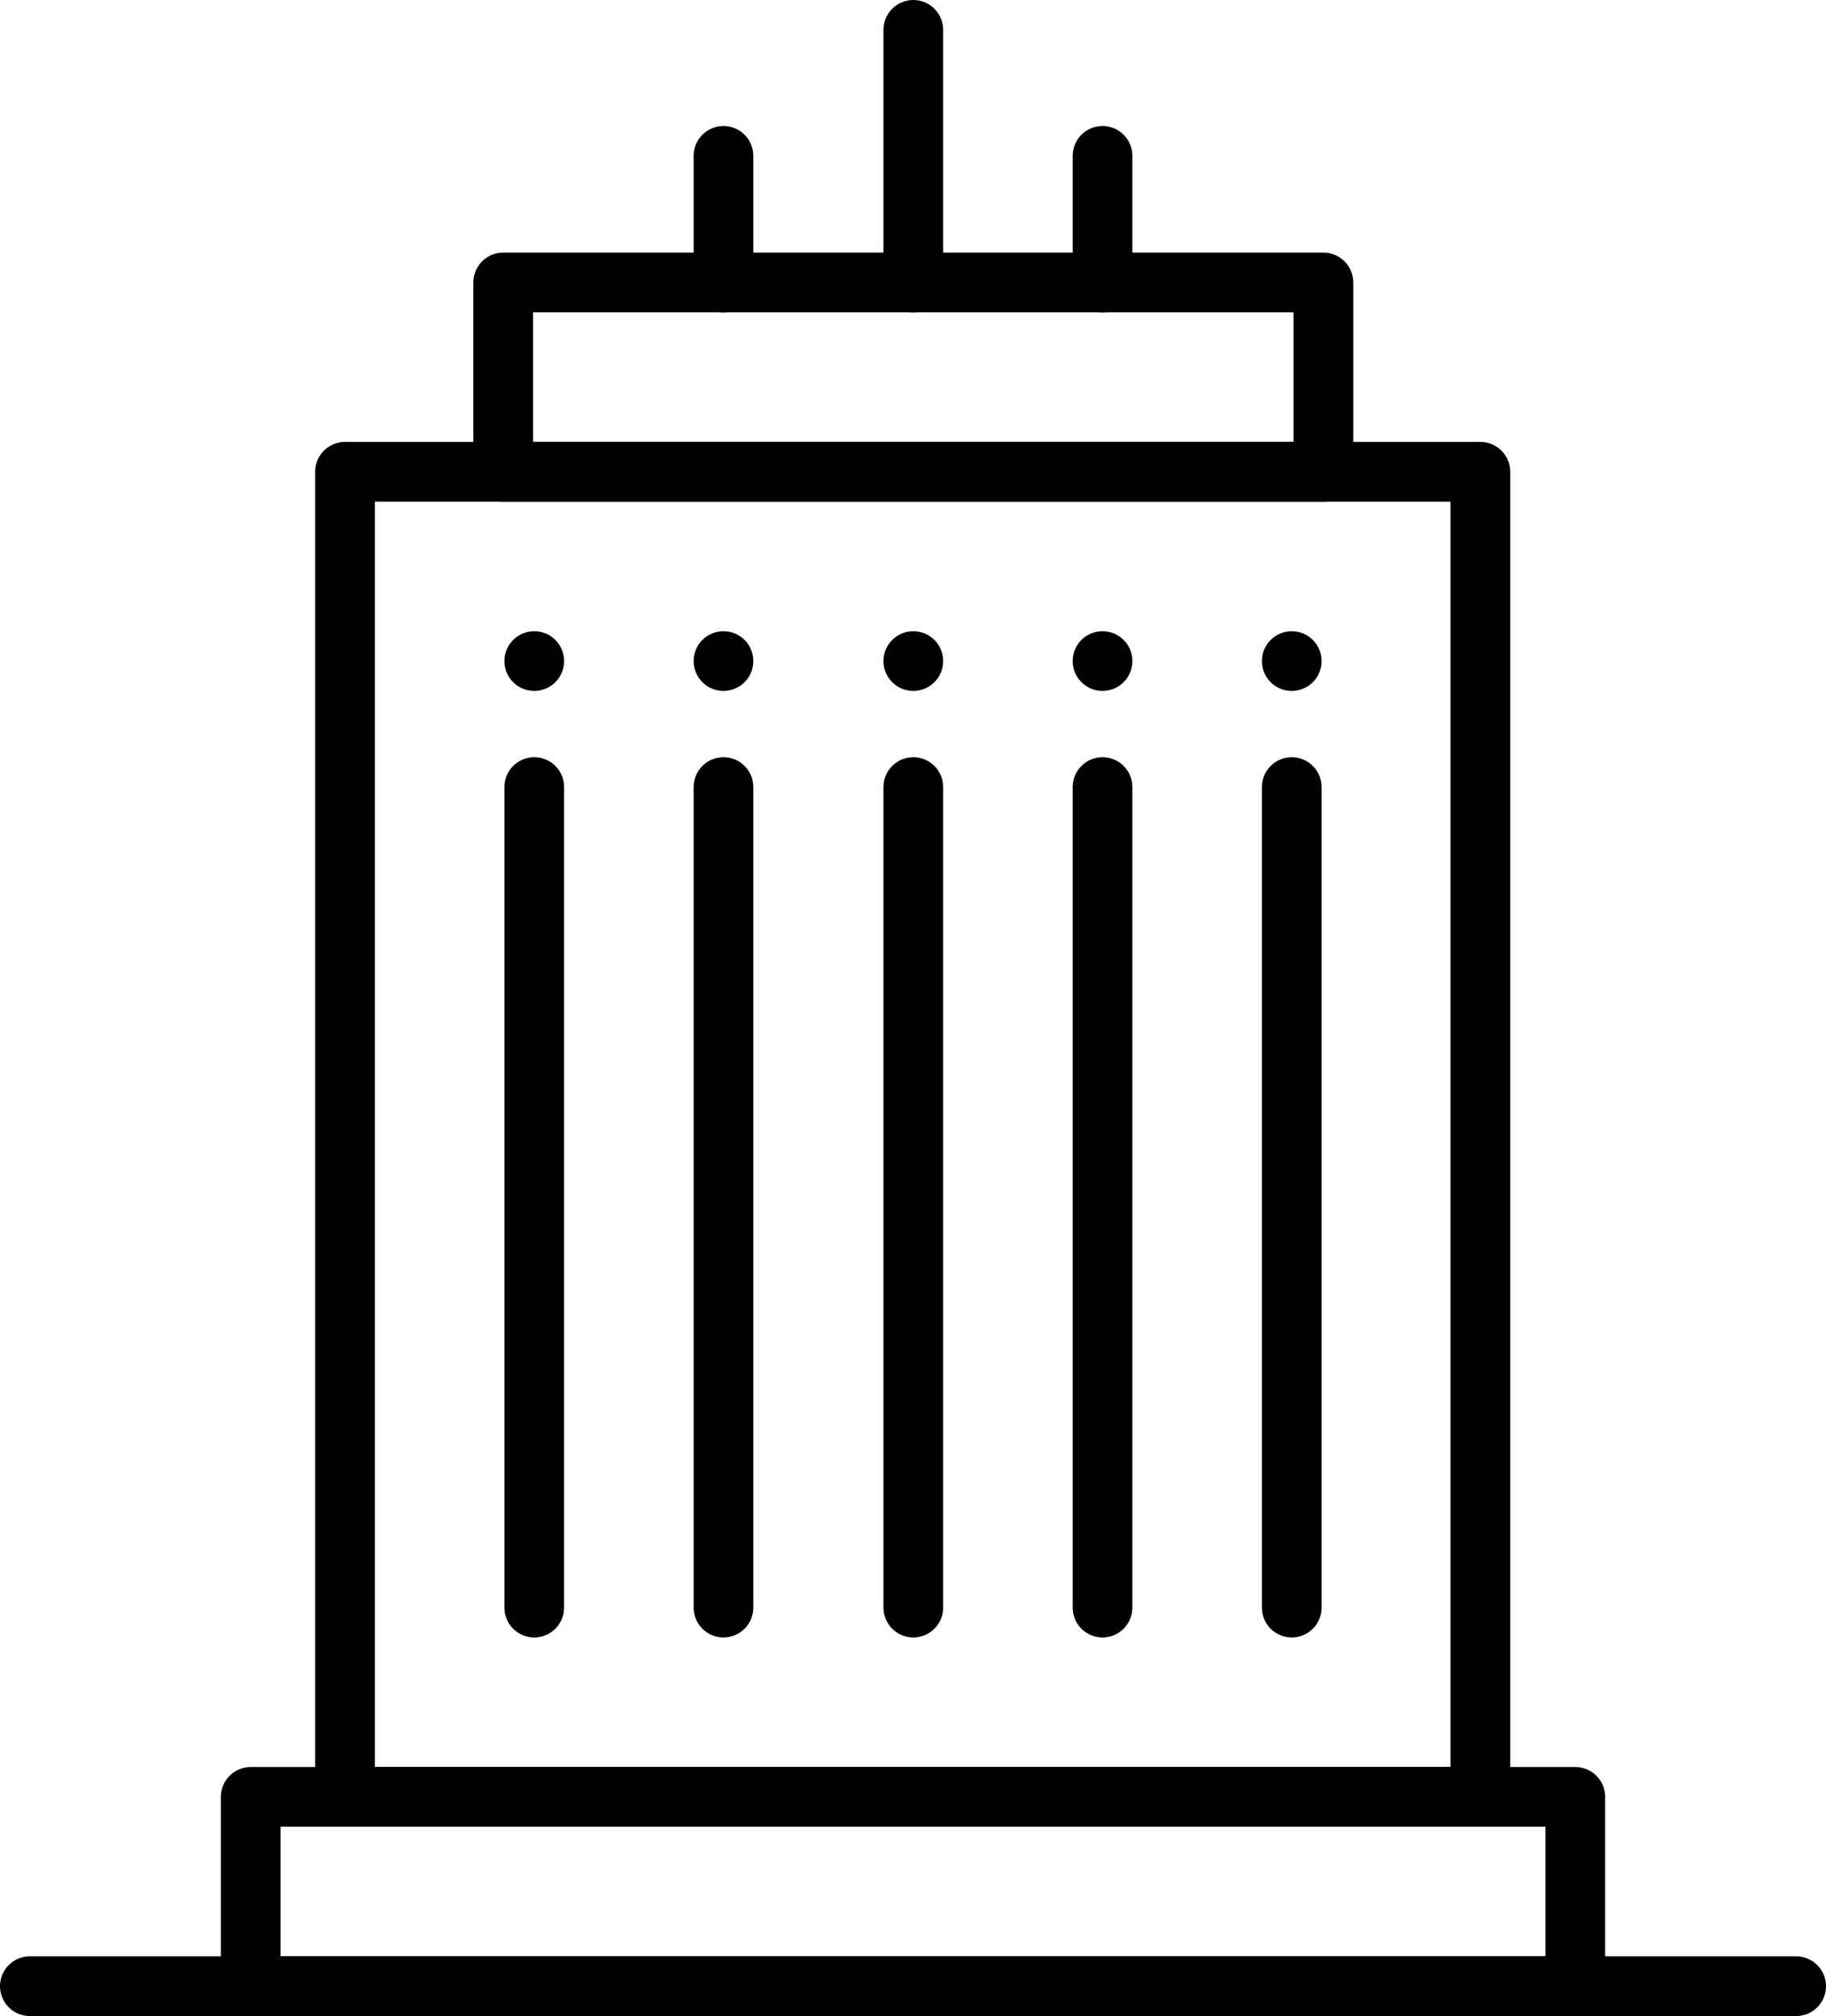
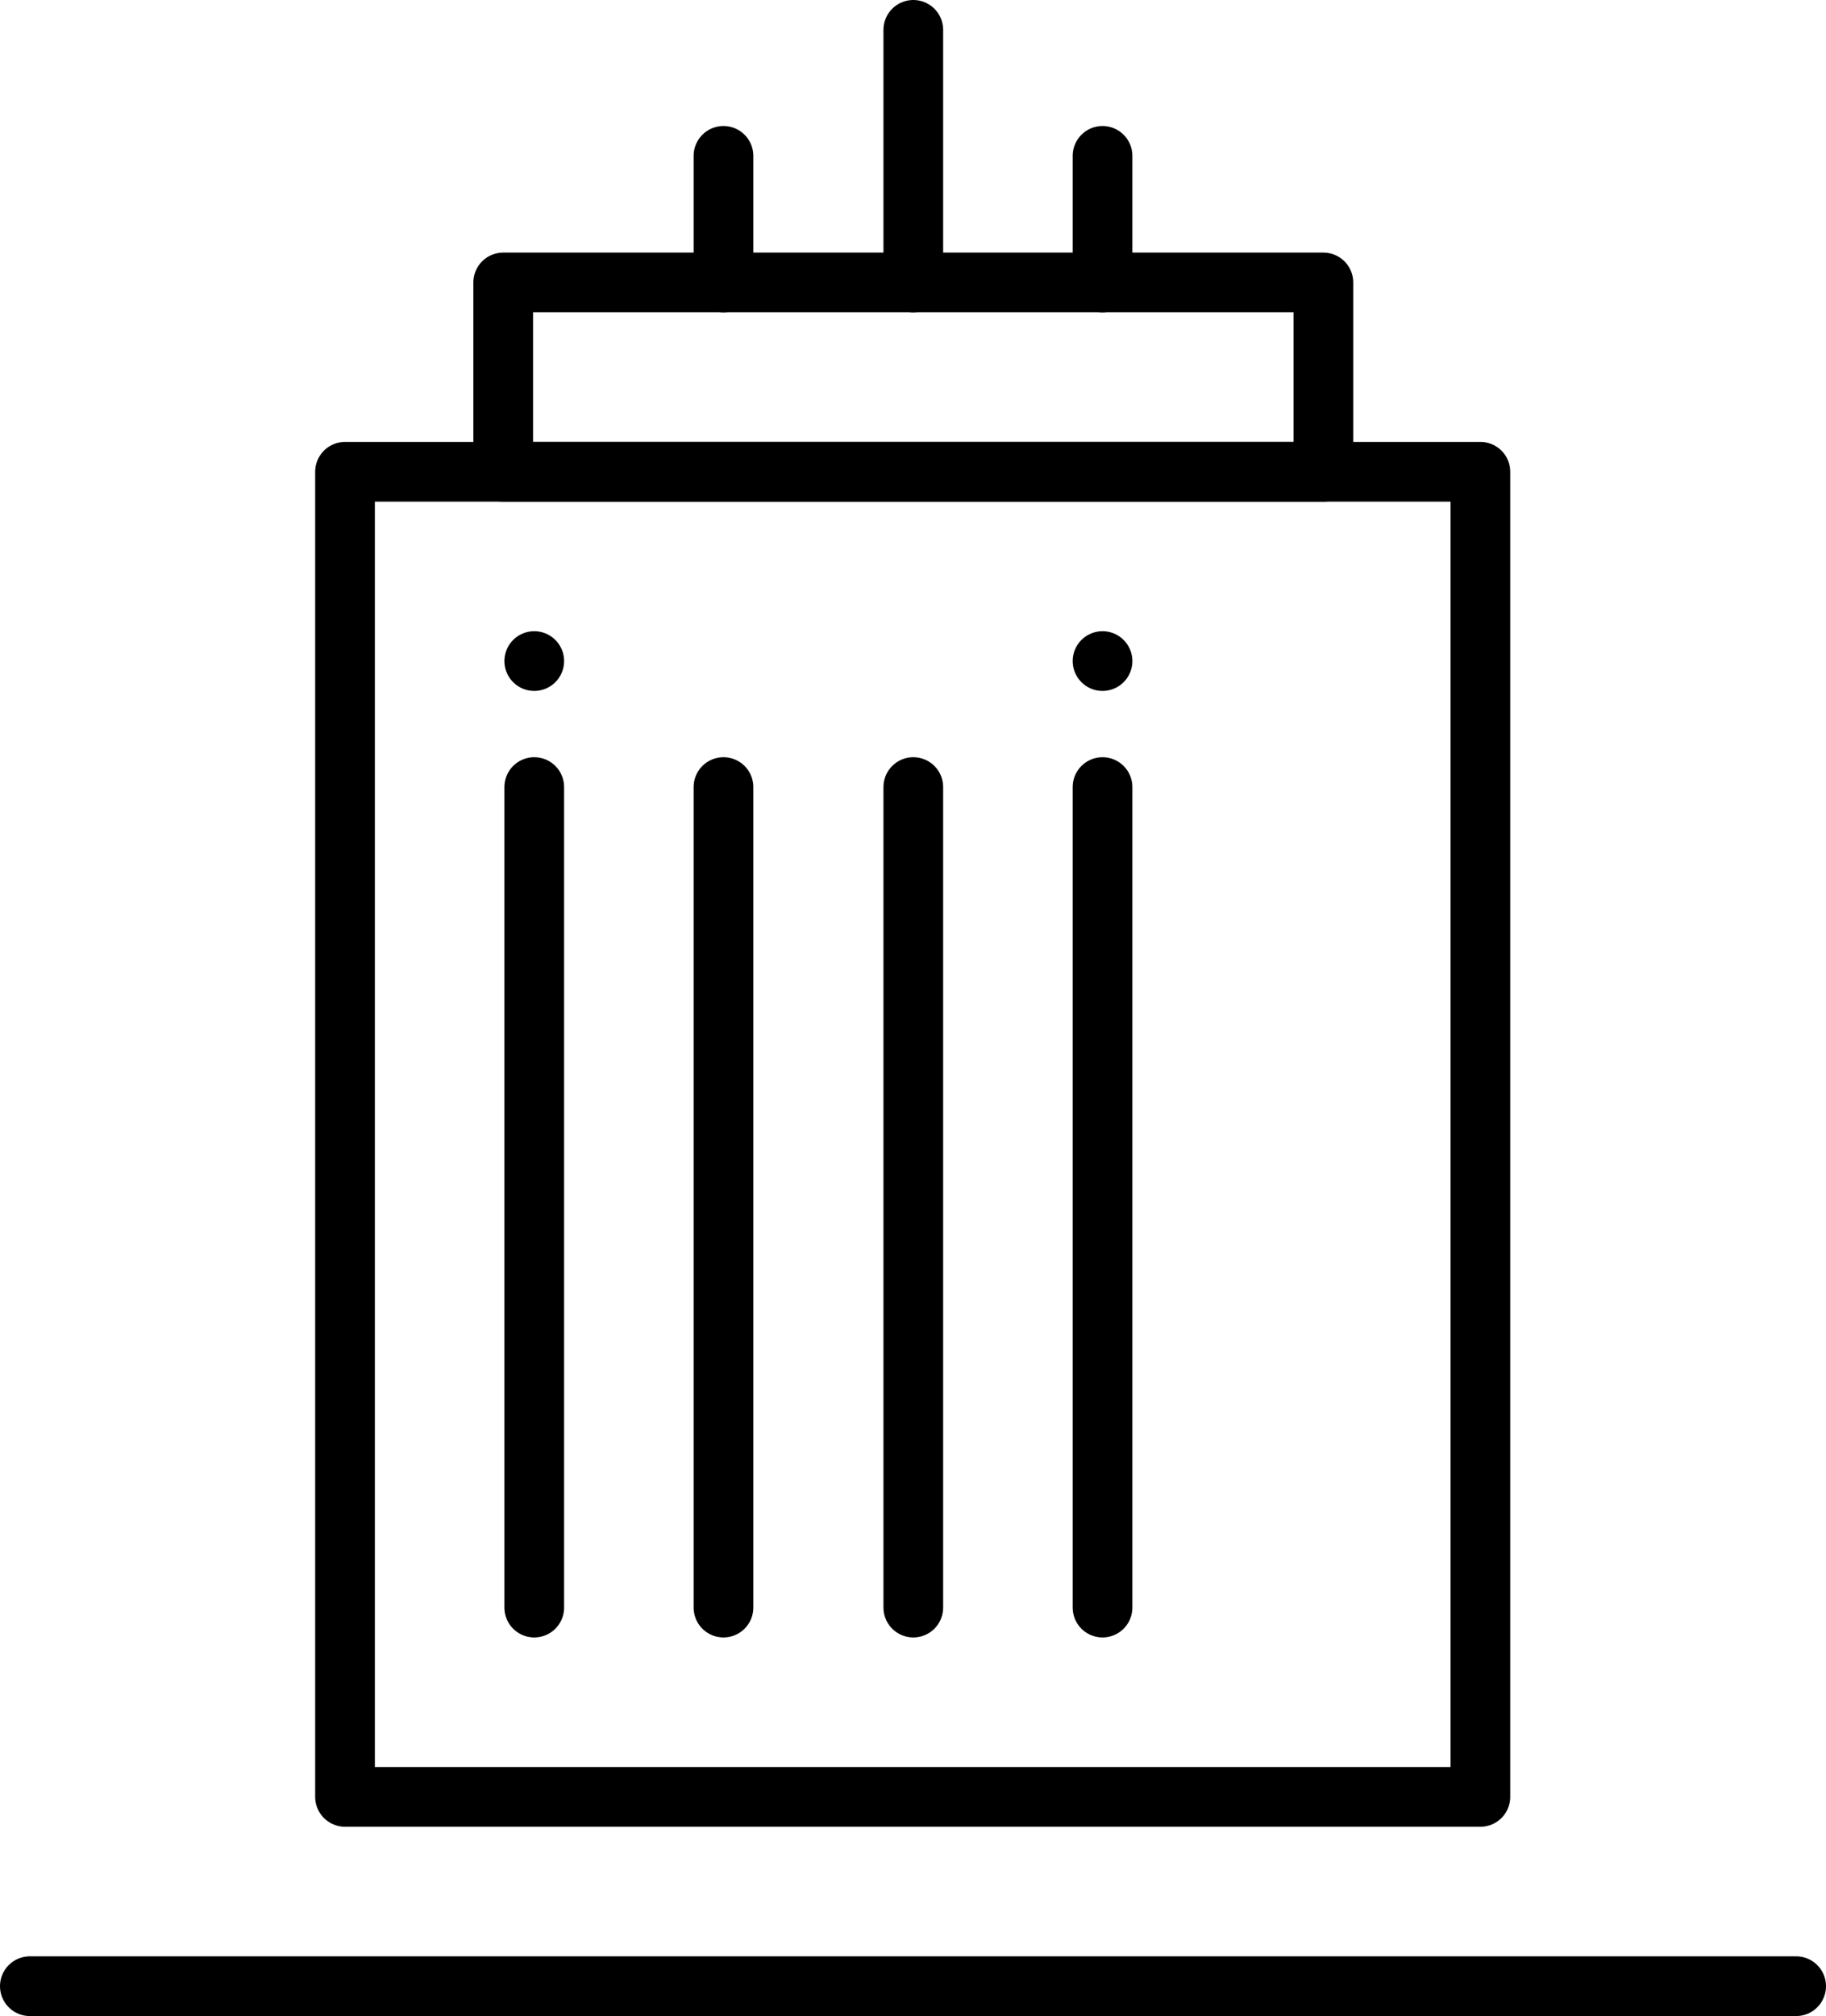
<svg xmlns="http://www.w3.org/2000/svg" viewBox="0 0 30.59 33.76">
  <defs>
    <style>.cls-1{fill:none;stroke:#000;stroke-linecap:round;stroke-linejoin:round;}</style>
  </defs>
  <g id="图层_2" data-name="图层 2">
    <g id="图层_1-2" data-name="图层 1">
      <line class="cls-1" x1="0.5" y1="33.26" x2="30.09" y2="33.26" />
      <rect class="cls-1" x="5.78" y="7.9" width="19.02" height="22.19" />
-       <rect class="cls-1" x="4.2" y="30.09" width="22.19" height="3.17" />
      <rect class="cls-1" x="8.43" y="4.73" width="13.74" height="3.17" />
      <line class="cls-1" x1="12.12" y1="2.61" x2="12.12" y2="4.73" />
      <line class="cls-1" x1="8.95" y1="13.18" x2="8.95" y2="26.92" />
      <line class="cls-1" x1="12.12" y1="13.18" x2="12.12" y2="26.92" />
      <line class="cls-1" x1="15.3" y1="13.18" x2="15.3" y2="26.92" />
      <line class="cls-1" x1="18.47" y1="13.18" x2="18.47" y2="26.92" />
-       <line class="cls-1" x1="21.64" y1="13.18" x2="21.64" y2="26.92" />
      <line class="cls-1" x1="18.47" y1="2.61" x2="18.47" y2="4.73" />
      <line class="cls-1" x1="15.3" y1="0.5" x2="15.3" y2="4.73" />
      <line class="cls-1" x1="8.95" y1="11.07" x2="8.95" y2="11.07" />
-       <line class="cls-1" x1="12.12" y1="11.07" x2="12.12" y2="11.07" />
-       <line class="cls-1" x1="15.3" y1="11.07" x2="15.3" y2="11.07" />
      <line class="cls-1" x1="18.47" y1="11.07" x2="18.47" y2="11.07" />
-       <line class="cls-1" x1="21.64" y1="11.07" x2="21.64" y2="11.07" />
    </g>
  </g>
</svg>